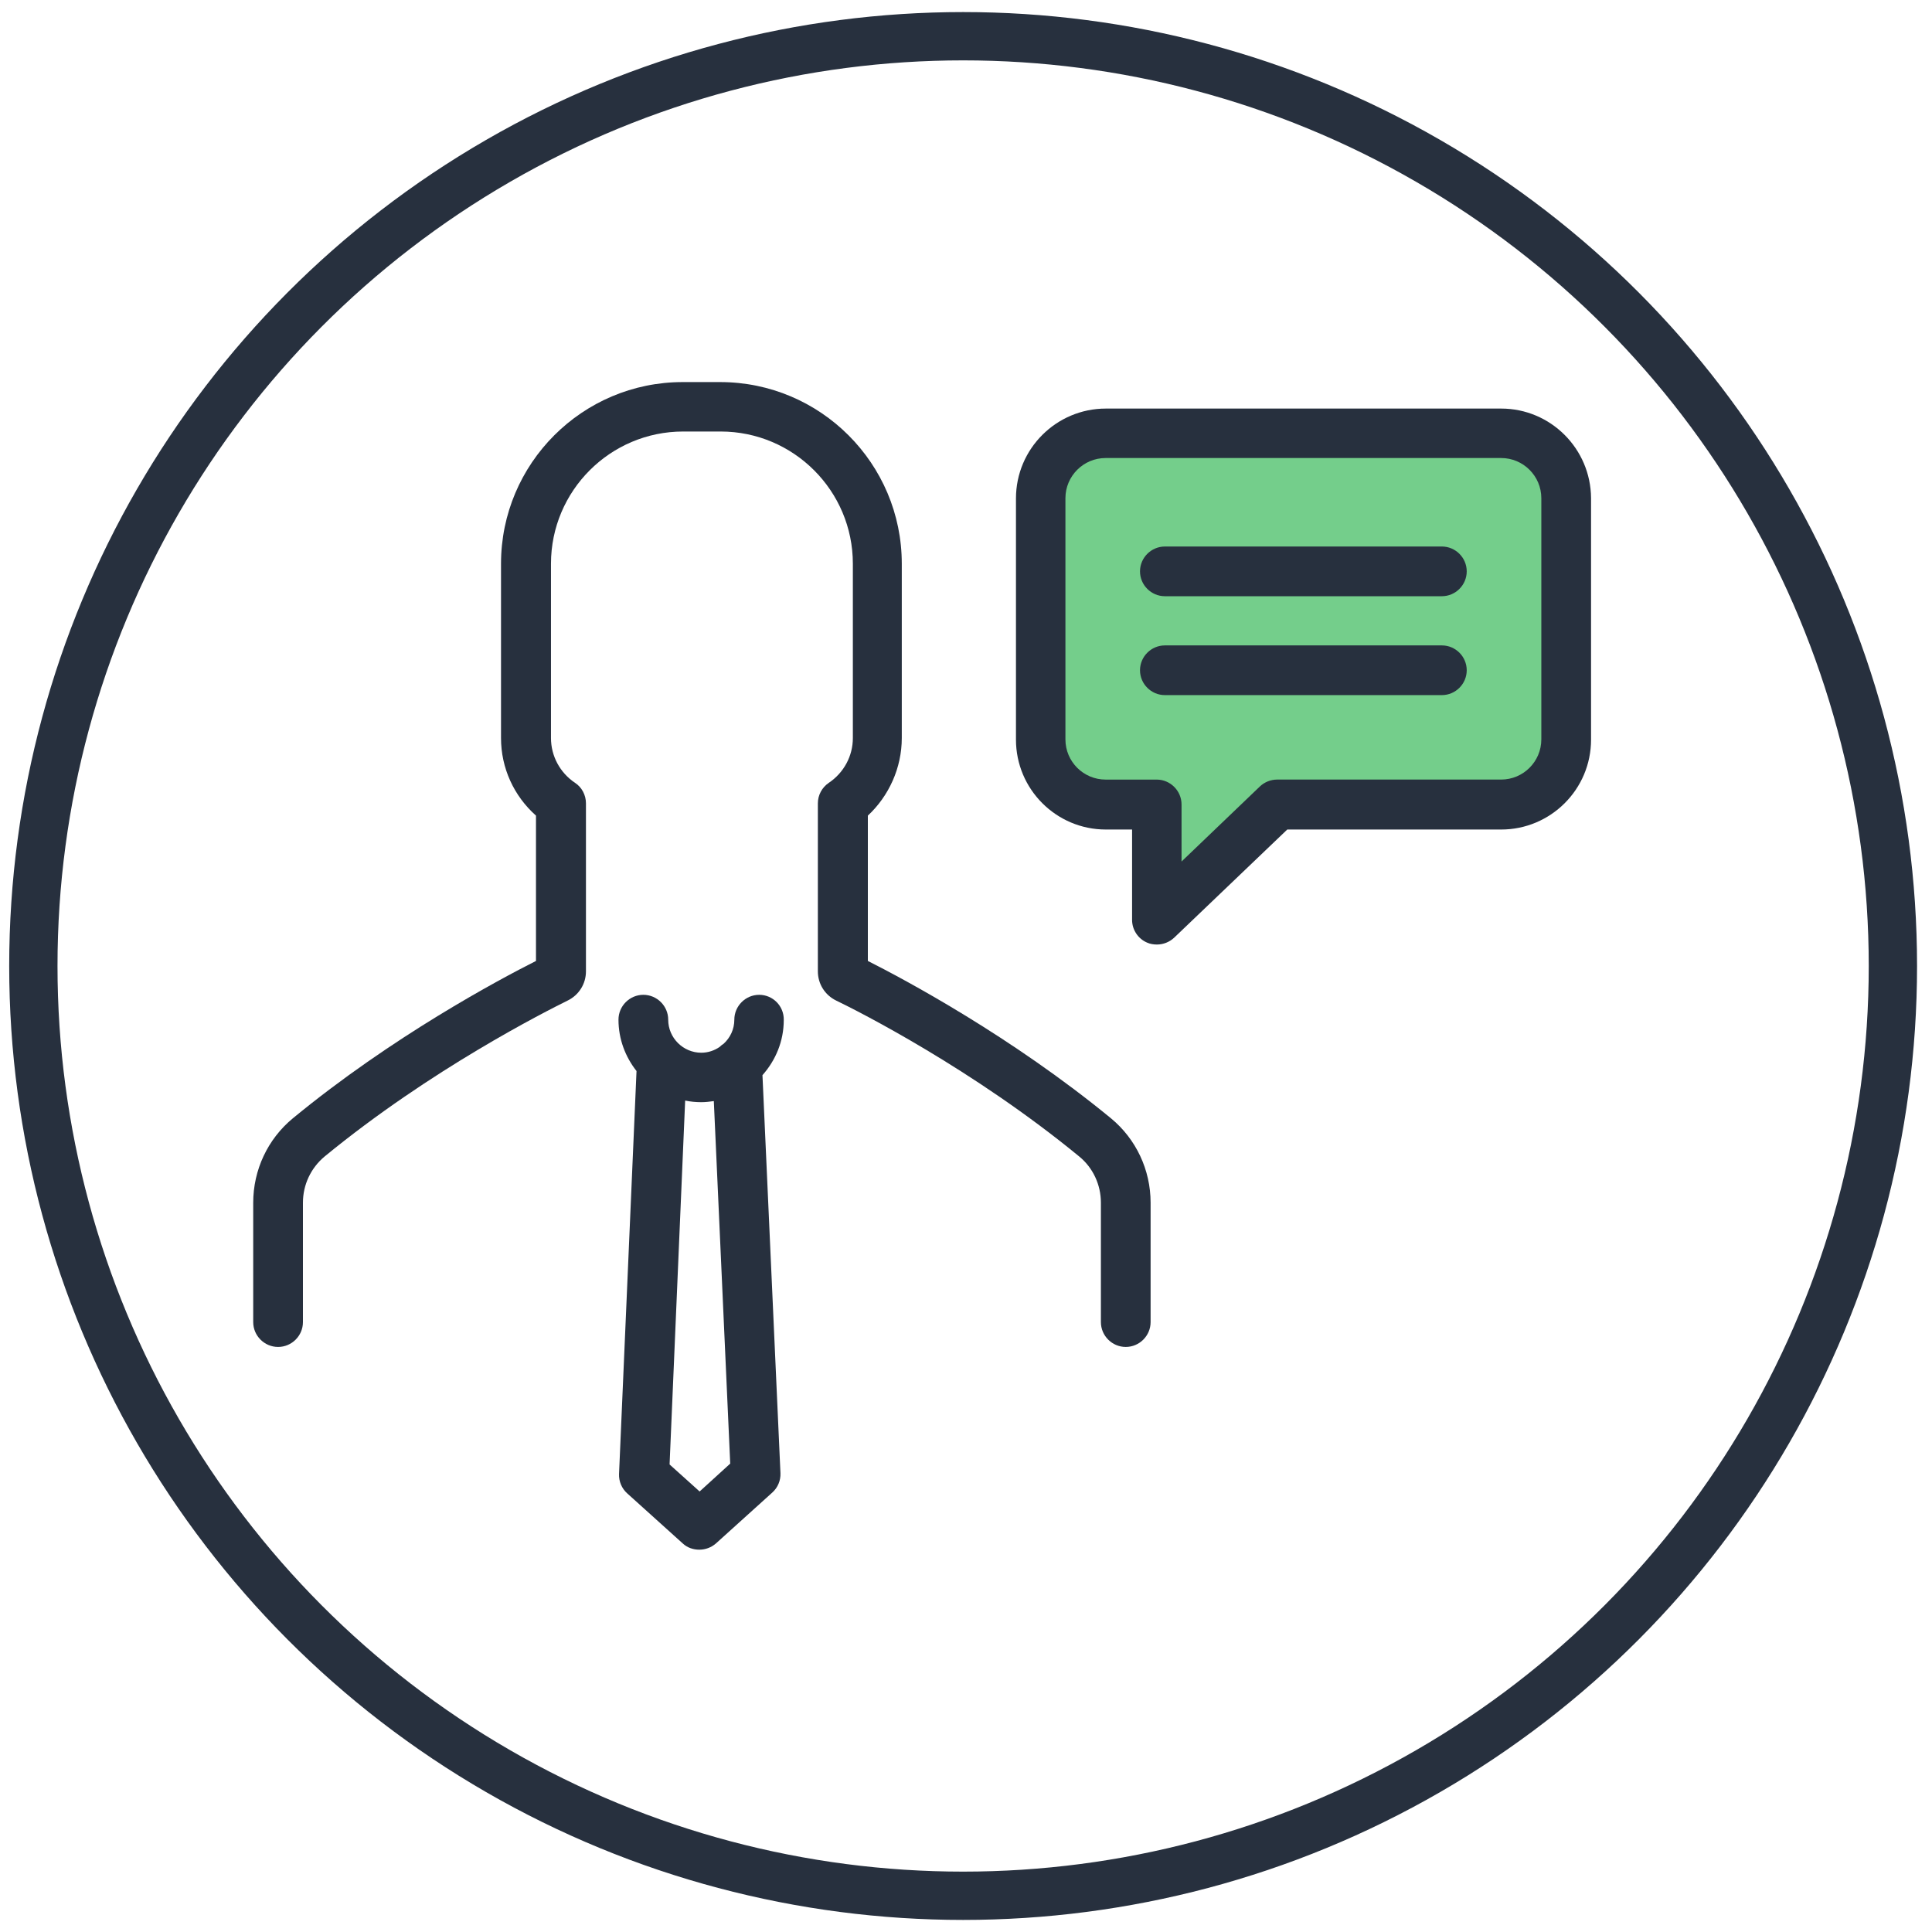
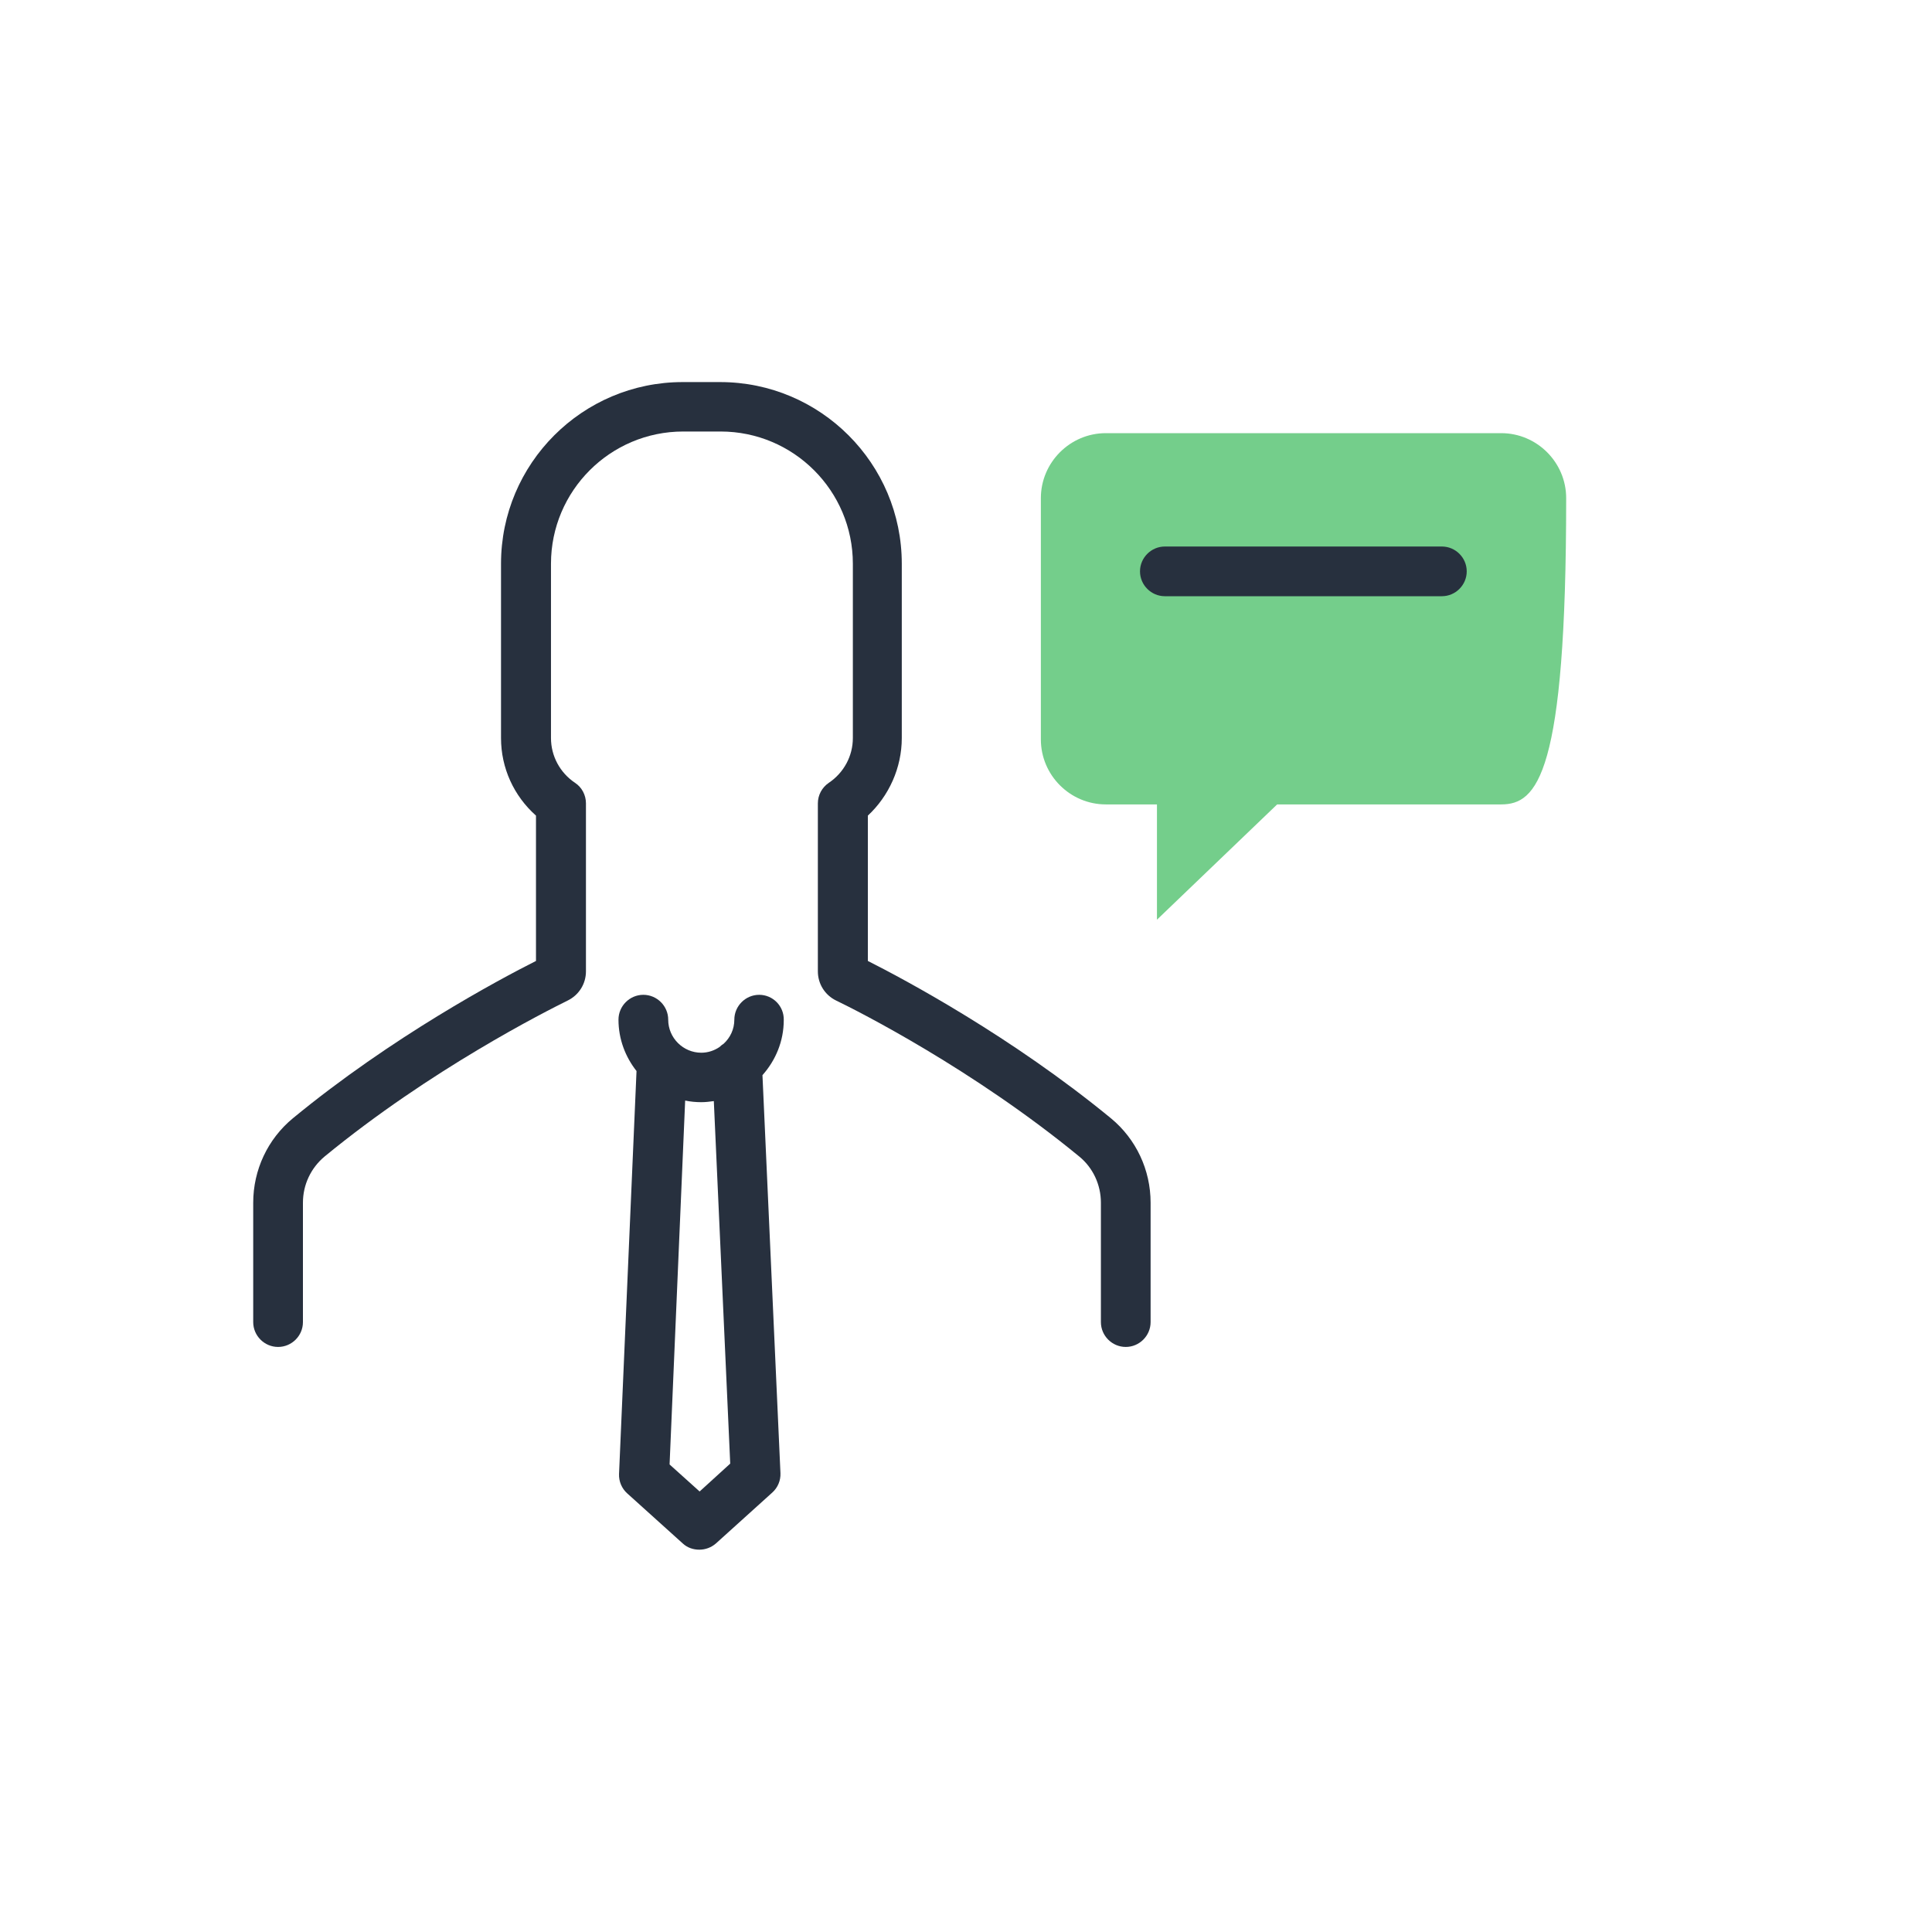
<svg xmlns="http://www.w3.org/2000/svg" version="1.1" id="Layer_1" x="0px" y="0px" width="80px" height="80px" viewBox="0 0 80 80" enable-background="new 0 0 80 80" xml:space="preserve">
-   <circle fill="none" stroke="#27303E" stroke-width="2" stroke-miterlimit="10" cx="39.881" cy="40" r="38.5" />
-   <path fill="#74CE8B" d="M62.16,33.309h-9.276l-4.977,4.774v-4.774h-2.116c-1.481,0-2.691-1.21-2.691-2.692v-9.989  c0-1.482,1.21-2.692,2.691-2.692H62.16c1.482,0,2.692,1.21,2.692,2.692v9.989C64.853,32.099,63.643,33.309,62.16,33.309  L62.16,33.309z M62.16,33.309" />
+   <path fill="#74CE8B" d="M62.16,33.309h-9.276l-4.977,4.774v-4.774h-2.116c-1.481,0-2.691-1.21-2.691-2.692v-9.989  c0-1.482,1.21-2.692,2.691-2.692H62.16c1.482,0,2.692,1.21,2.692,2.692C64.853,32.099,63.643,33.309,62.16,33.309  L62.16,33.309z M62.16,33.309" />
  <path fill="#27303E" d="M37.341,30.56v-7.217c0-4.151-3.372-7.522-7.523-7.522h-1.549c-4.152,0-7.523,3.371-7.523,7.522v7.217  c0,1.245,0.532,2.398,1.448,3.213v6.018c-1.527,0.77-5.961,3.133-10.068,6.516c-1.041,0.859-1.641,2.138-1.641,3.495v4.944  c0,0.565,0.464,1.028,1.03,1.028s1.029-0.463,1.029-1.028v-4.944c0-0.746,0.328-1.437,0.894-1.911  c4.39-3.608,9.152-6.007,10.067-6.46c0.464-0.226,0.758-0.69,0.758-1.21v-6.957c0-0.339-0.17-0.667-0.453-0.849  c-0.622-0.418-0.995-1.108-0.995-1.855v-7.217c0-3.021,2.455-5.475,5.475-5.475h1.549c3.021,0,5.476,2.455,5.476,5.475v7.217  c0,0.747-0.374,1.437-0.996,1.855c-0.283,0.192-0.453,0.509-0.453,0.849v6.957c0,0.521,0.294,0.985,0.758,1.21  c0.917,0.441,5.679,2.852,10.068,6.46c0.565,0.463,0.894,1.165,0.894,1.911v4.944c0,0.565,0.464,1.028,1.029,1.028  s1.029-0.463,1.029-1.028v-4.944c0-1.357-0.6-2.636-1.641-3.495c-4.117-3.383-8.54-5.747-10.067-6.516v-6.018  C36.81,32.958,37.341,31.793,37.341,30.56L37.341,30.56z M37.341,30.56" />
  <path fill="#27303E" d="M31.436,41.193c-0.565,0-1.029,0.464-1.029,1.029c0,0.396-0.17,0.747-0.441,0.996  c-0.057,0.033-0.113,0.079-0.17,0.135c-0.215,0.147-0.475,0.238-0.758,0.238c-0.747,0-1.369-0.611-1.369-1.369  c0-0.565-0.464-1.029-1.03-1.029s-1.029,0.464-1.029,1.029c0,0.803,0.283,1.539,0.747,2.127l-0.724,16.686  c-0.012,0.306,0.113,0.6,0.339,0.803l2.296,2.07c0.192,0.181,0.441,0.261,0.69,0.261c0.249,0,0.498-0.091,0.69-0.261l2.33-2.104  c0.227-0.203,0.351-0.497,0.339-0.803L31.572,44.52c0.543-0.611,0.882-1.403,0.882-2.285C32.466,41.657,32.002,41.193,31.436,41.193  L31.436,41.193z M28.97,61.759l-1.244-1.119l0.645-15.068c0.215,0.045,0.441,0.067,0.667,0.067c0.181,0,0.351-0.022,0.52-0.045  l0.679,15.011L28.97,61.759z M28.97,61.759" />
  <path fill="#27303E" d="M59.705,22.63h-11.47c-0.566,0-1.03,0.464-1.03,1.029s0.464,1.029,1.03,1.029h11.47  c0.565,0,1.029-0.464,1.029-1.029S60.271,22.63,59.705,22.63L59.705,22.63z M59.705,22.63" />
-   <path fill="#27303E" d="M59.705,26.725h-11.47c-0.566,0-1.03,0.463-1.03,1.029c0,0.565,0.464,1.029,1.03,1.029h11.47  c0.565,0,1.029-0.464,1.029-1.029C60.734,27.188,60.271,26.725,59.705,26.725L59.705,26.725z M59.705,26.725" />
-   <path fill="#27303E" d="M62.16,16.918H45.791c-2.047,0-3.722,1.663-3.722,3.721v9.988c0,2.048,1.663,3.722,3.722,3.722h1.086v3.744  c0,0.407,0.249,0.781,0.623,0.939c0.124,0.057,0.271,0.079,0.407,0.079c0.26,0,0.52-0.102,0.712-0.283l4.684-4.479h8.857  c2.048,0,3.722-1.663,3.722-3.722v-10C65.87,18.581,64.208,16.918,62.16,16.918L62.16,16.918z M63.823,30.617  c0,0.917-0.747,1.663-1.663,1.663h-9.276c-0.26,0-0.521,0.102-0.712,0.283l-3.247,3.111v-2.364c0-0.565-0.464-1.029-1.029-1.029  H45.78c-0.916,0-1.663-0.746-1.663-1.663v-9.989c0-0.917,0.747-1.663,1.663-1.663h16.38c0.916,0,1.663,0.747,1.663,1.663V30.617z   M63.823,30.617" />
</svg>